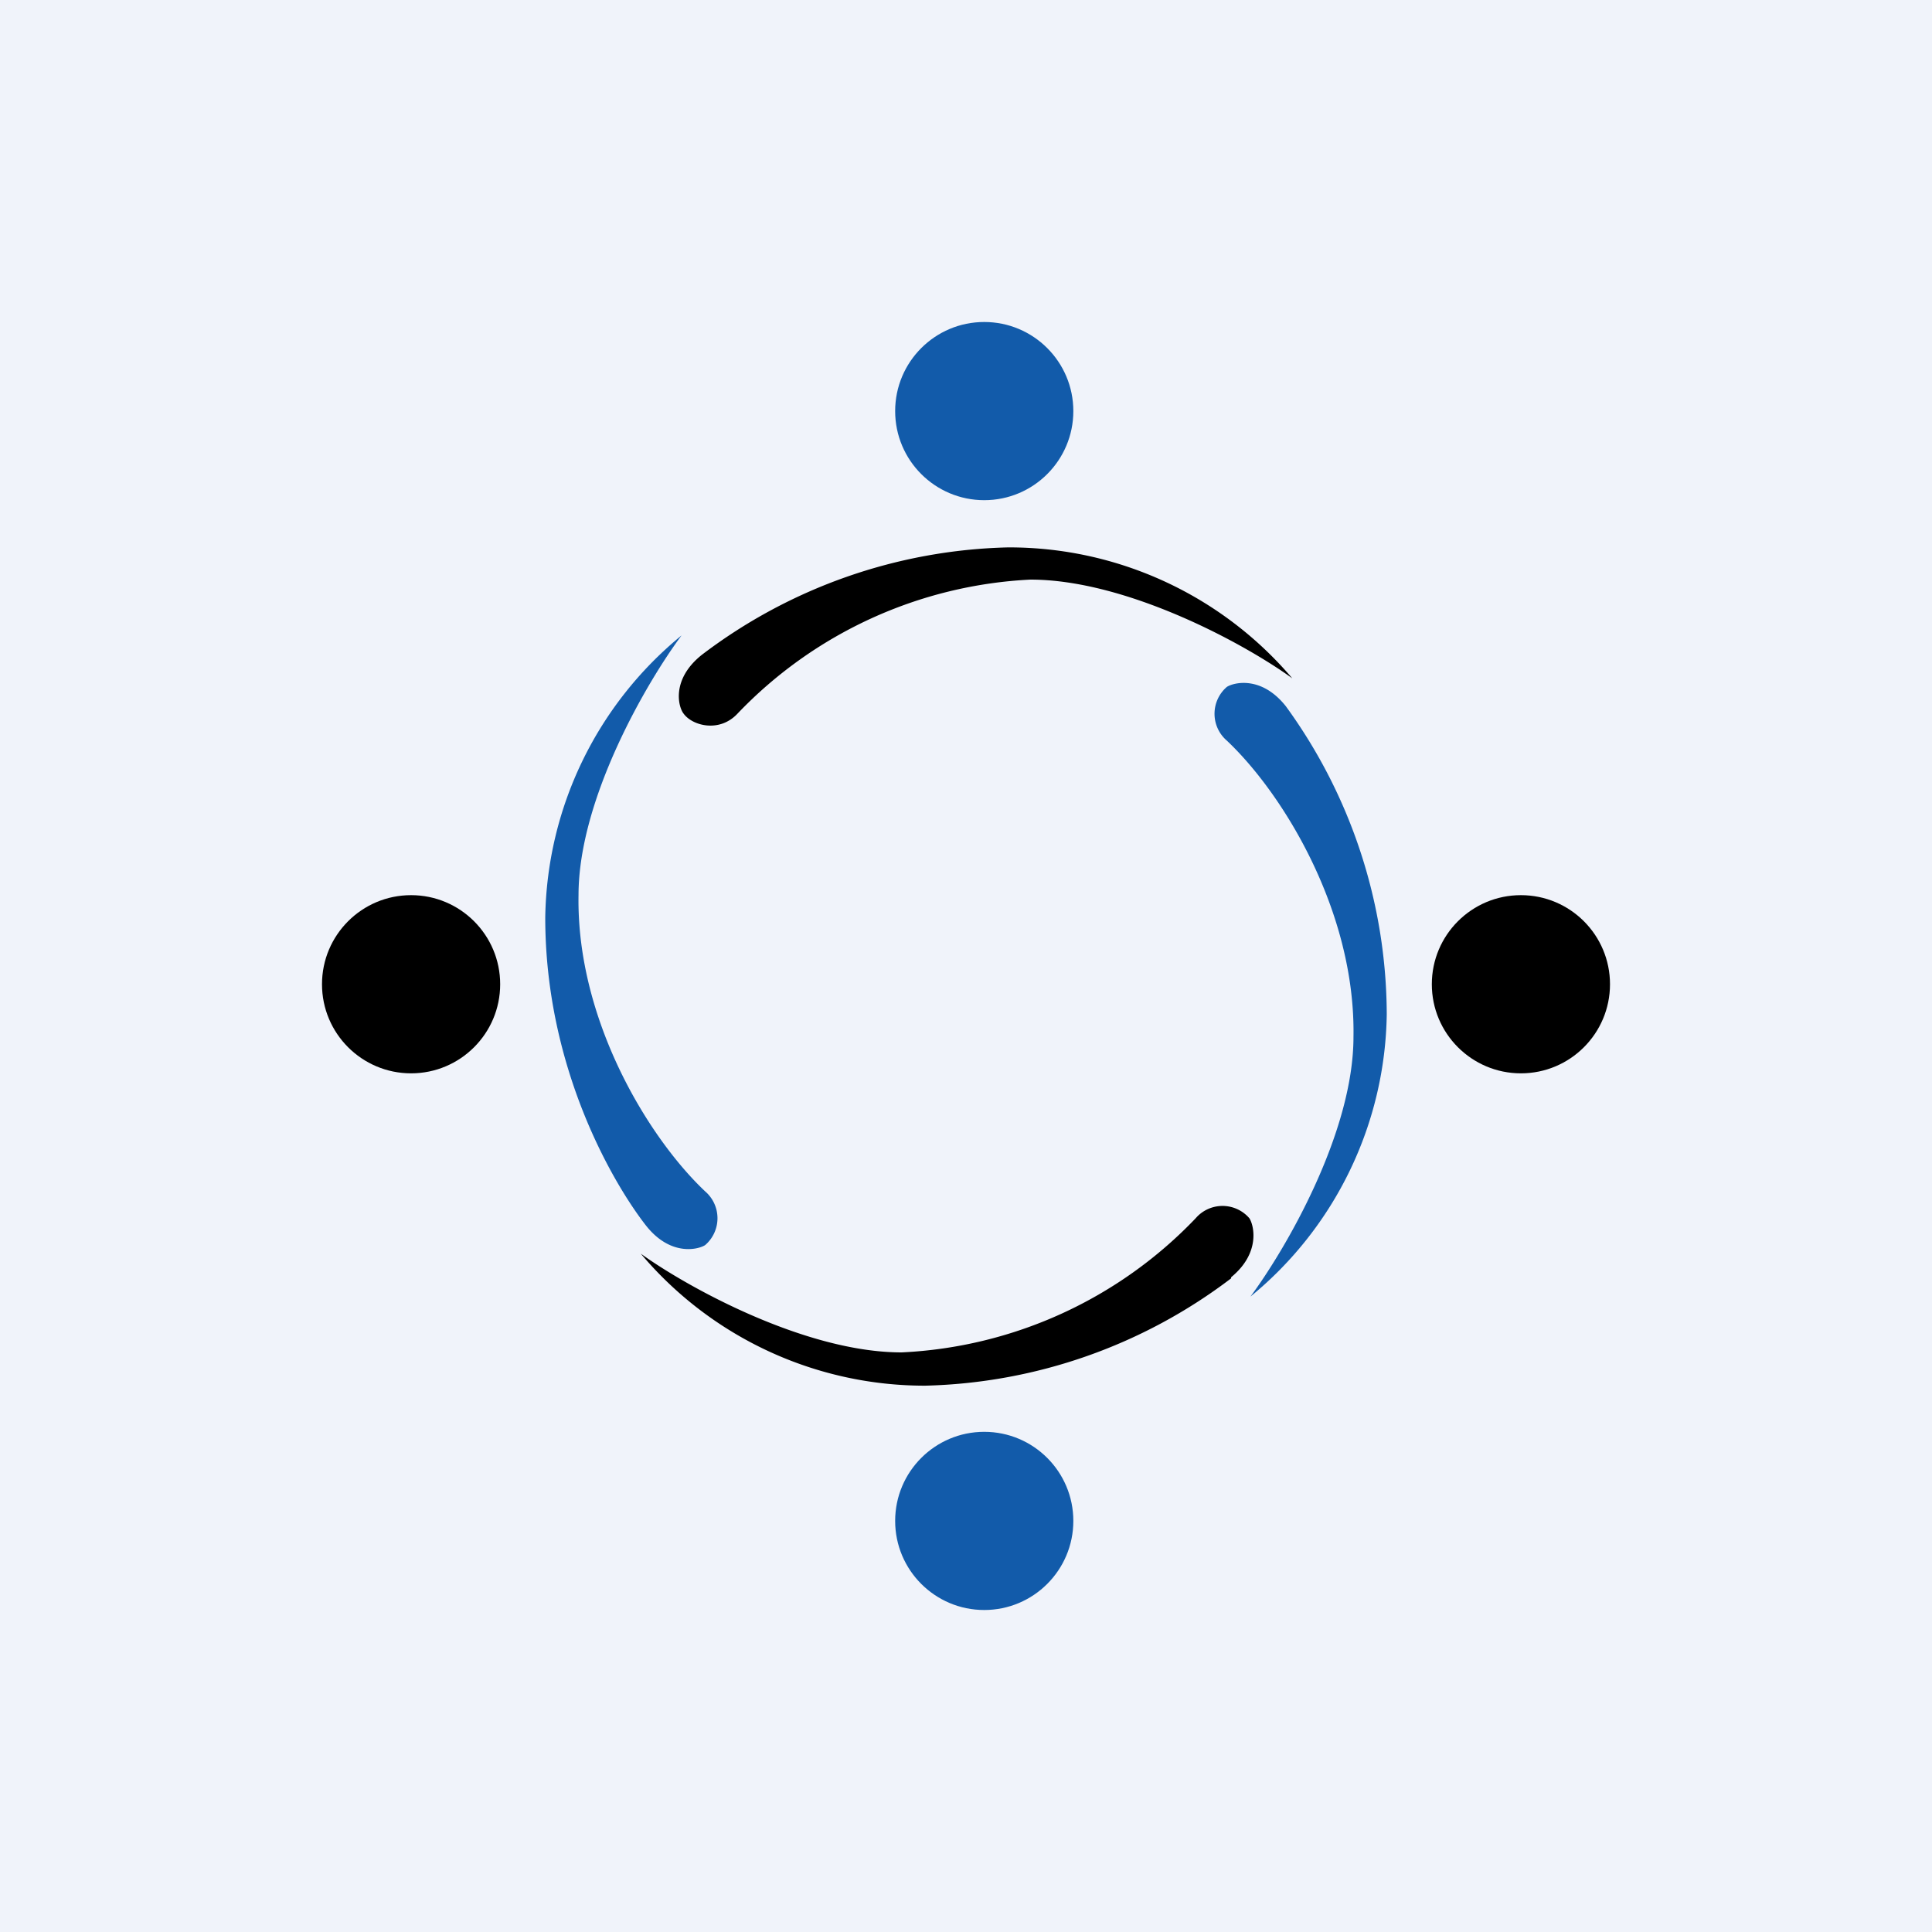
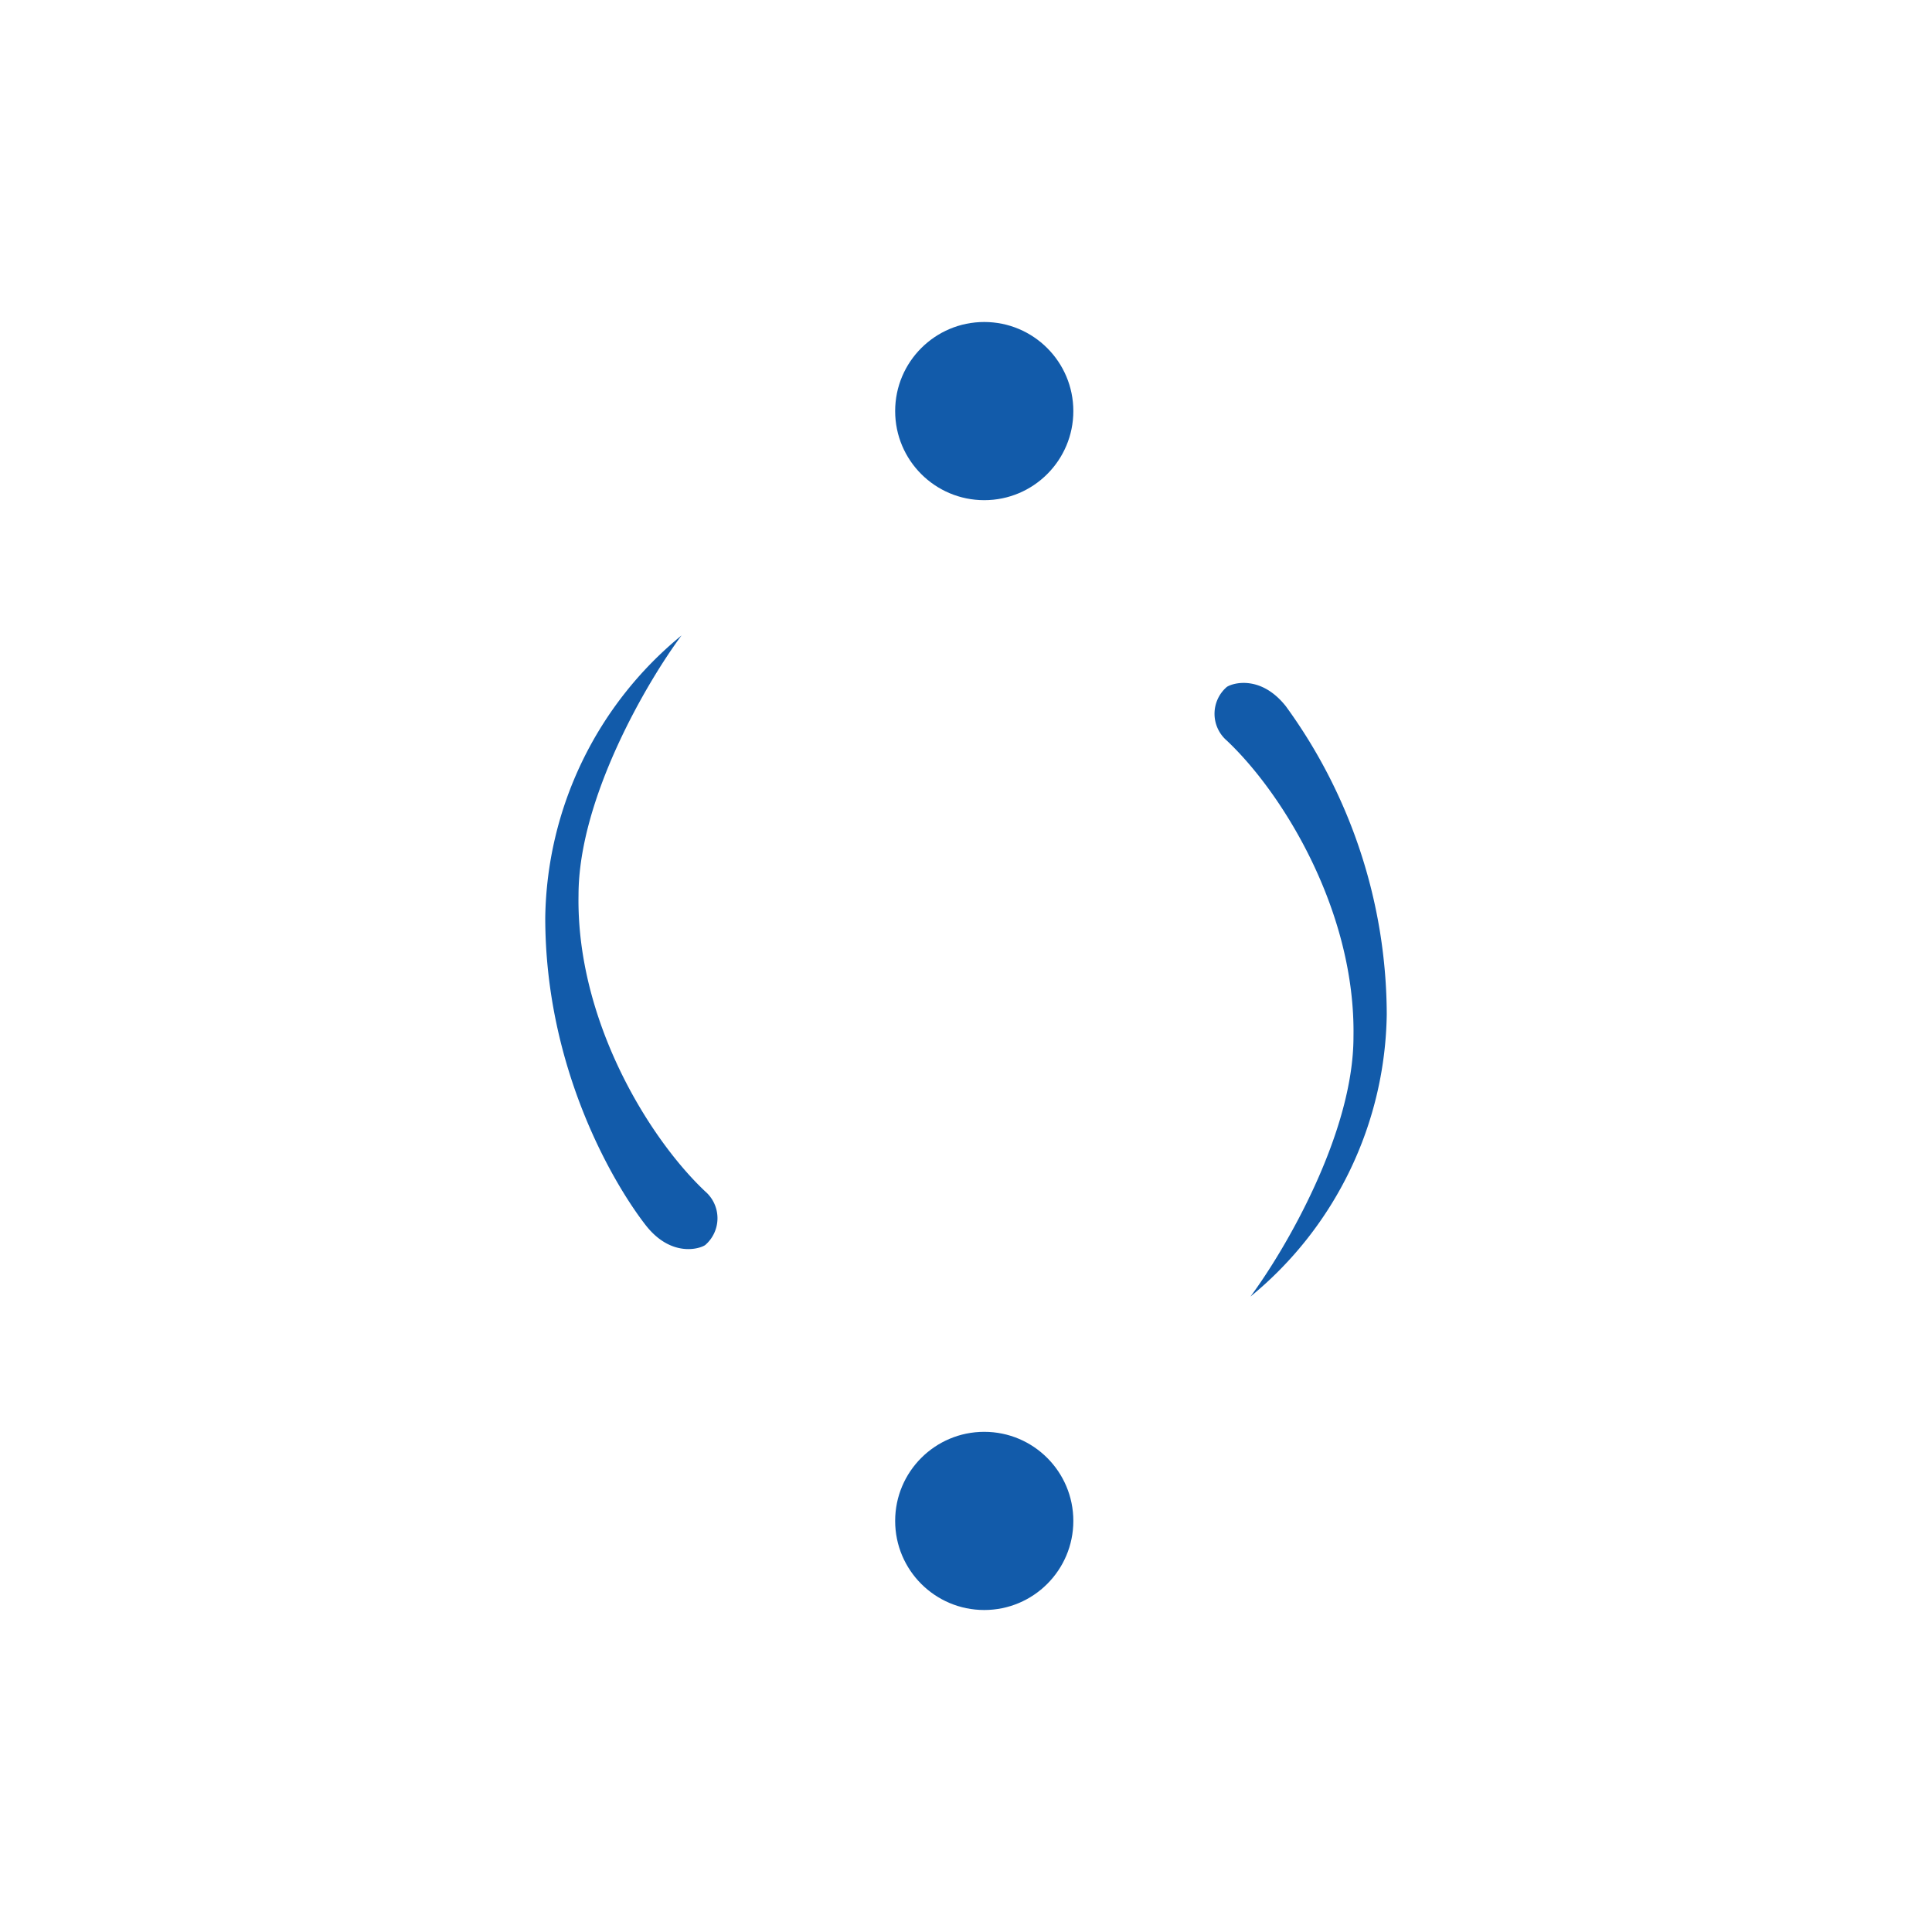
<svg xmlns="http://www.w3.org/2000/svg" width="18" height="18">
-   <path fill="#F0F3FA" d="M0 0h18v18H0z" />
+   <path fill="#F0F3FA" d="M0 0v18H0z" />
  <circle cx="9.17" cy="3.83" r=".83" fill="#125BAA" />
  <circle cx="9.17" cy="14.17" r=".83" fill="#125BAA" />
-   <circle cx="14.17" cy="9.17" r=".83" />
-   <circle cx="3.83" cy="9.17" r=".83" />
-   <path d="M6.54 6.1c-.29.23-.22.49-.17.55.08.11.33.18.5 0A4.05 4.05 0 019.6 5.4c.9 0 2 .6 2.44.92A3.46 3.46 0 009.39 5.1a4.9 4.9 0 00-2.85 1zm4.93 5.8c.28-.23.21-.49.17-.55a.33.33 0 00-.5 0A4.05 4.05 0 018.4 12.6c-.9 0-2-.61-2.43-.92a3.46 3.46 0 002.65 1.23 4.9 4.9 0 002.85-1z" />
  <path d="M11.98 6.58c-.23-.29-.49-.22-.55-.18a.33.33 0 000 .5c.53.5 1.2 1.6 1.18 2.76 0 .9-.64 1.99-.96 2.42a3.46 3.46 0 001.27-2.63 4.9 4.9 0 00-.94-2.87zm-5.96 4.84c.23.29.49.22.55.18a.33.33 0 000-.5c-.53-.5-1.2-1.6-1.18-2.76 0-.9.64-1.99.96-2.42a3.46 3.46 0 00-1.27 2.63c0 1.42.65 2.5.94 2.87z" fill="#125BAA" />
</svg>